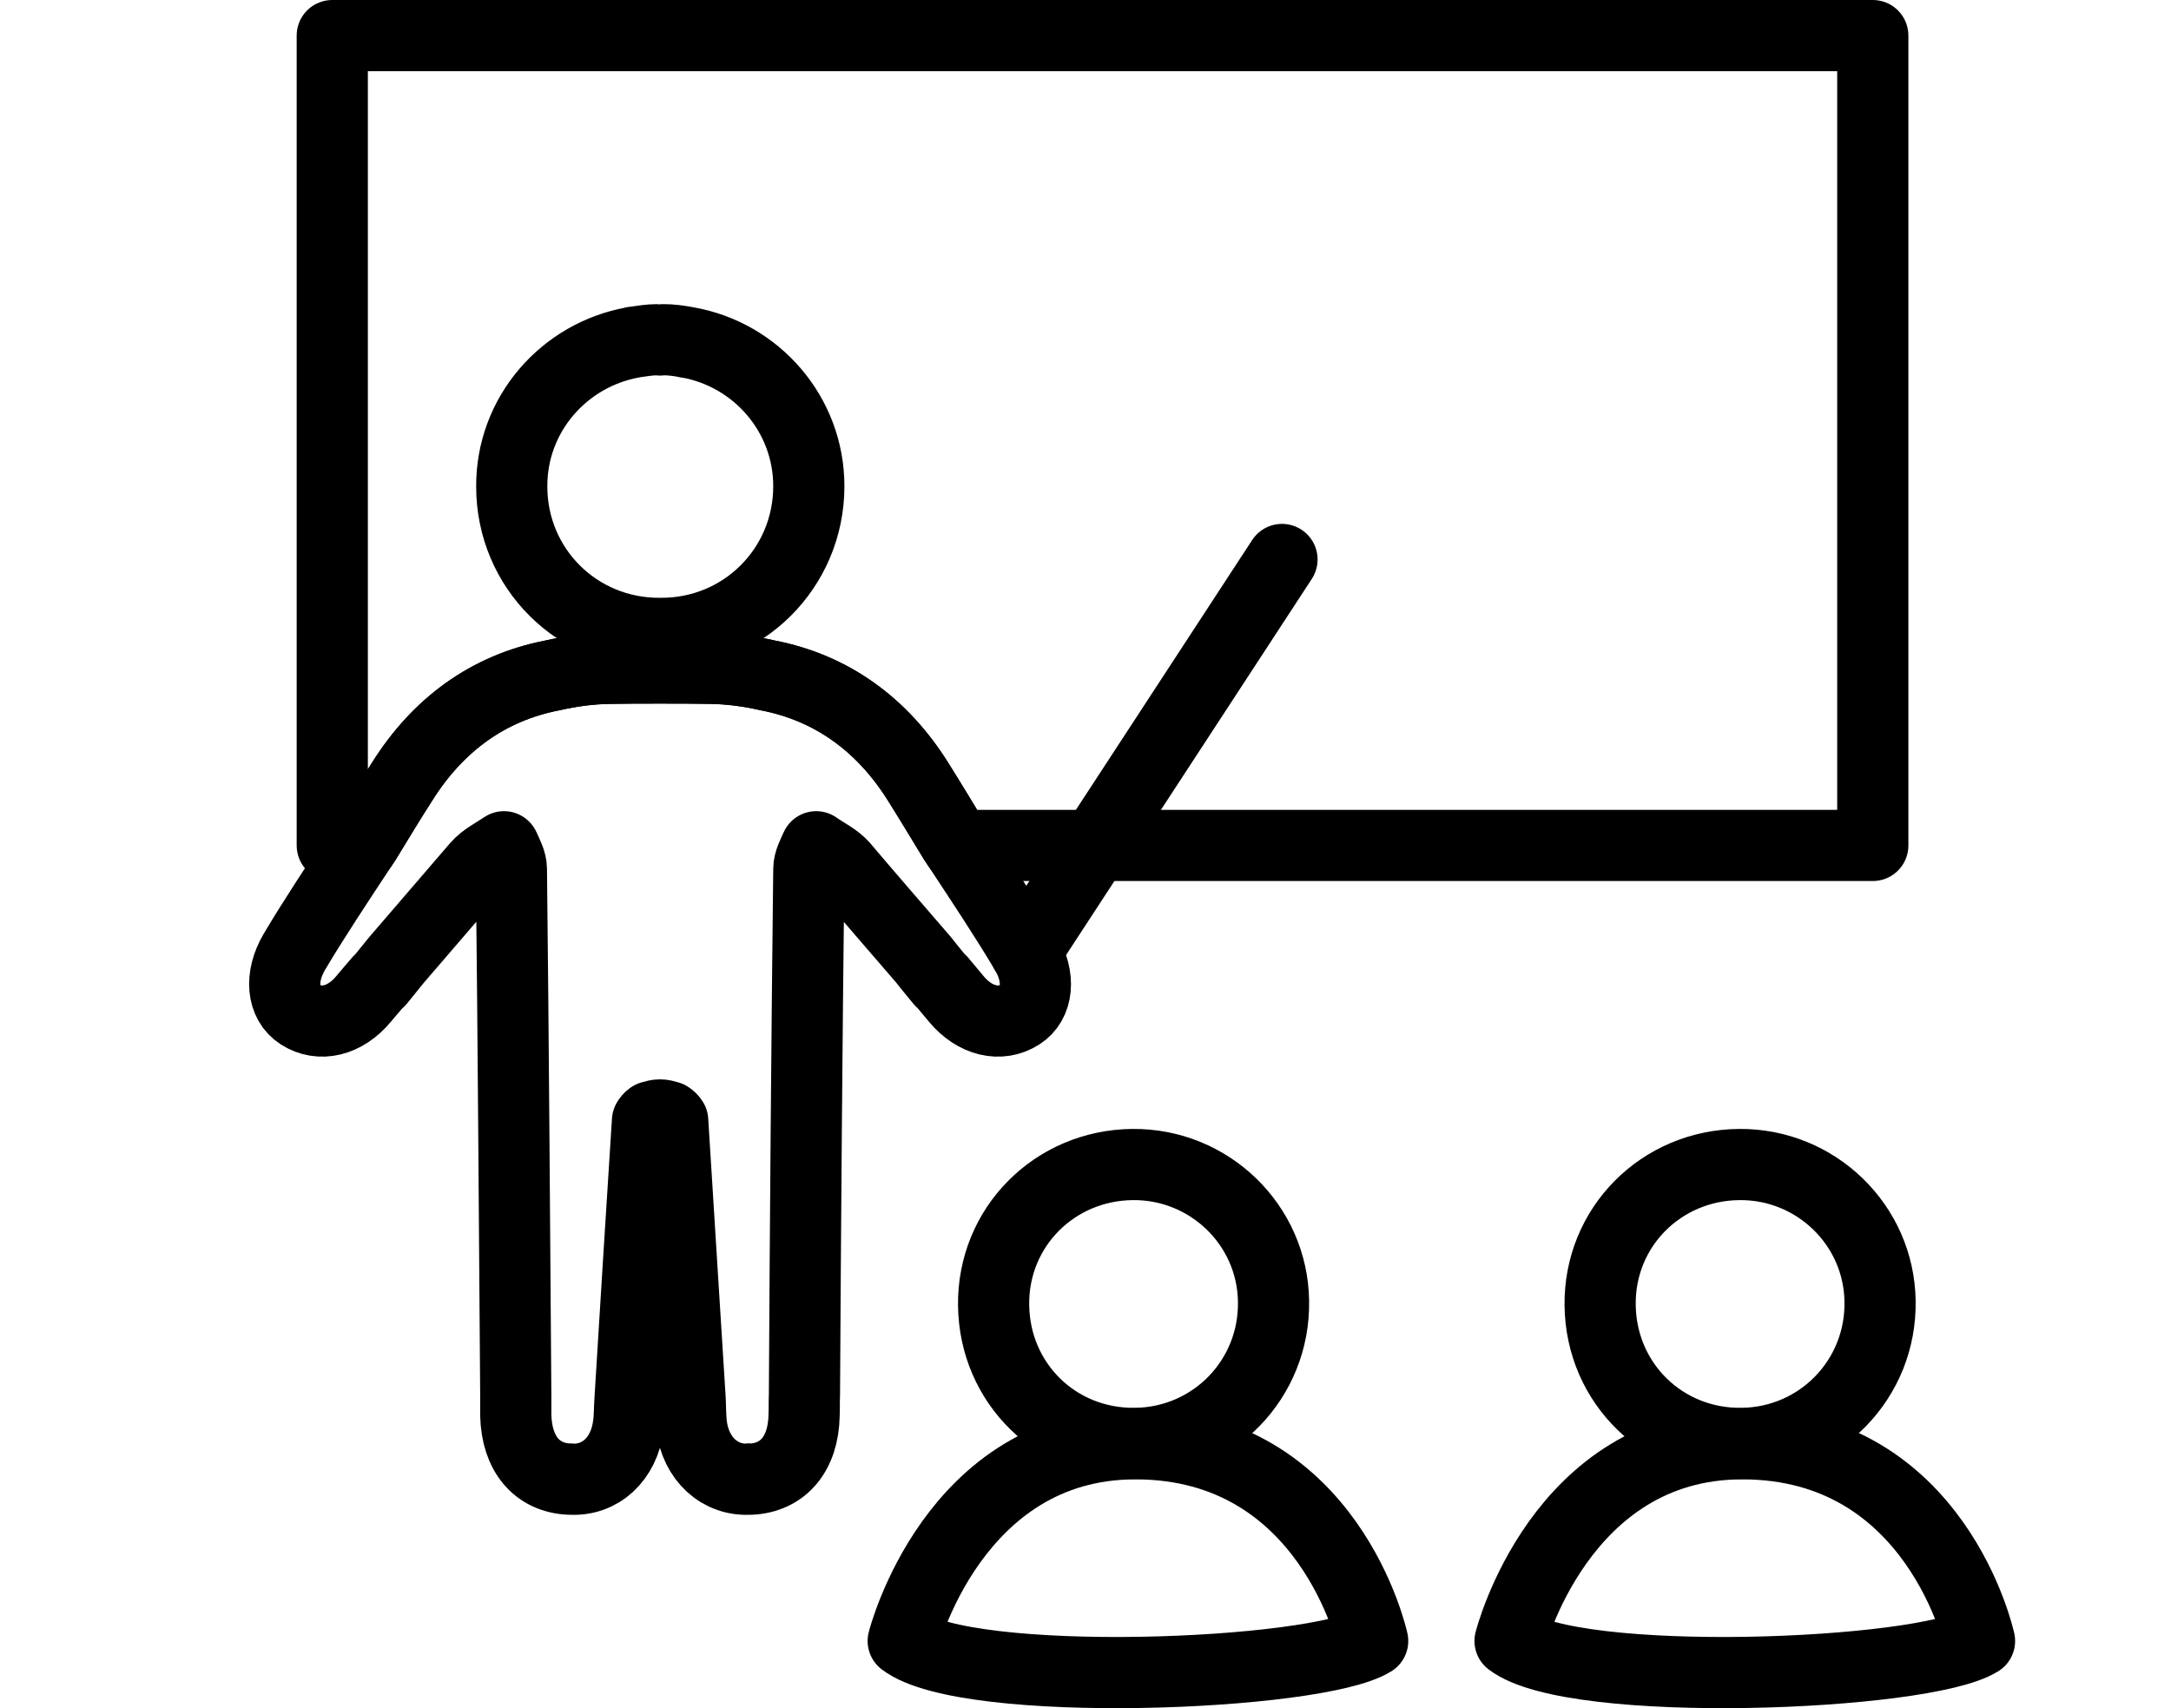
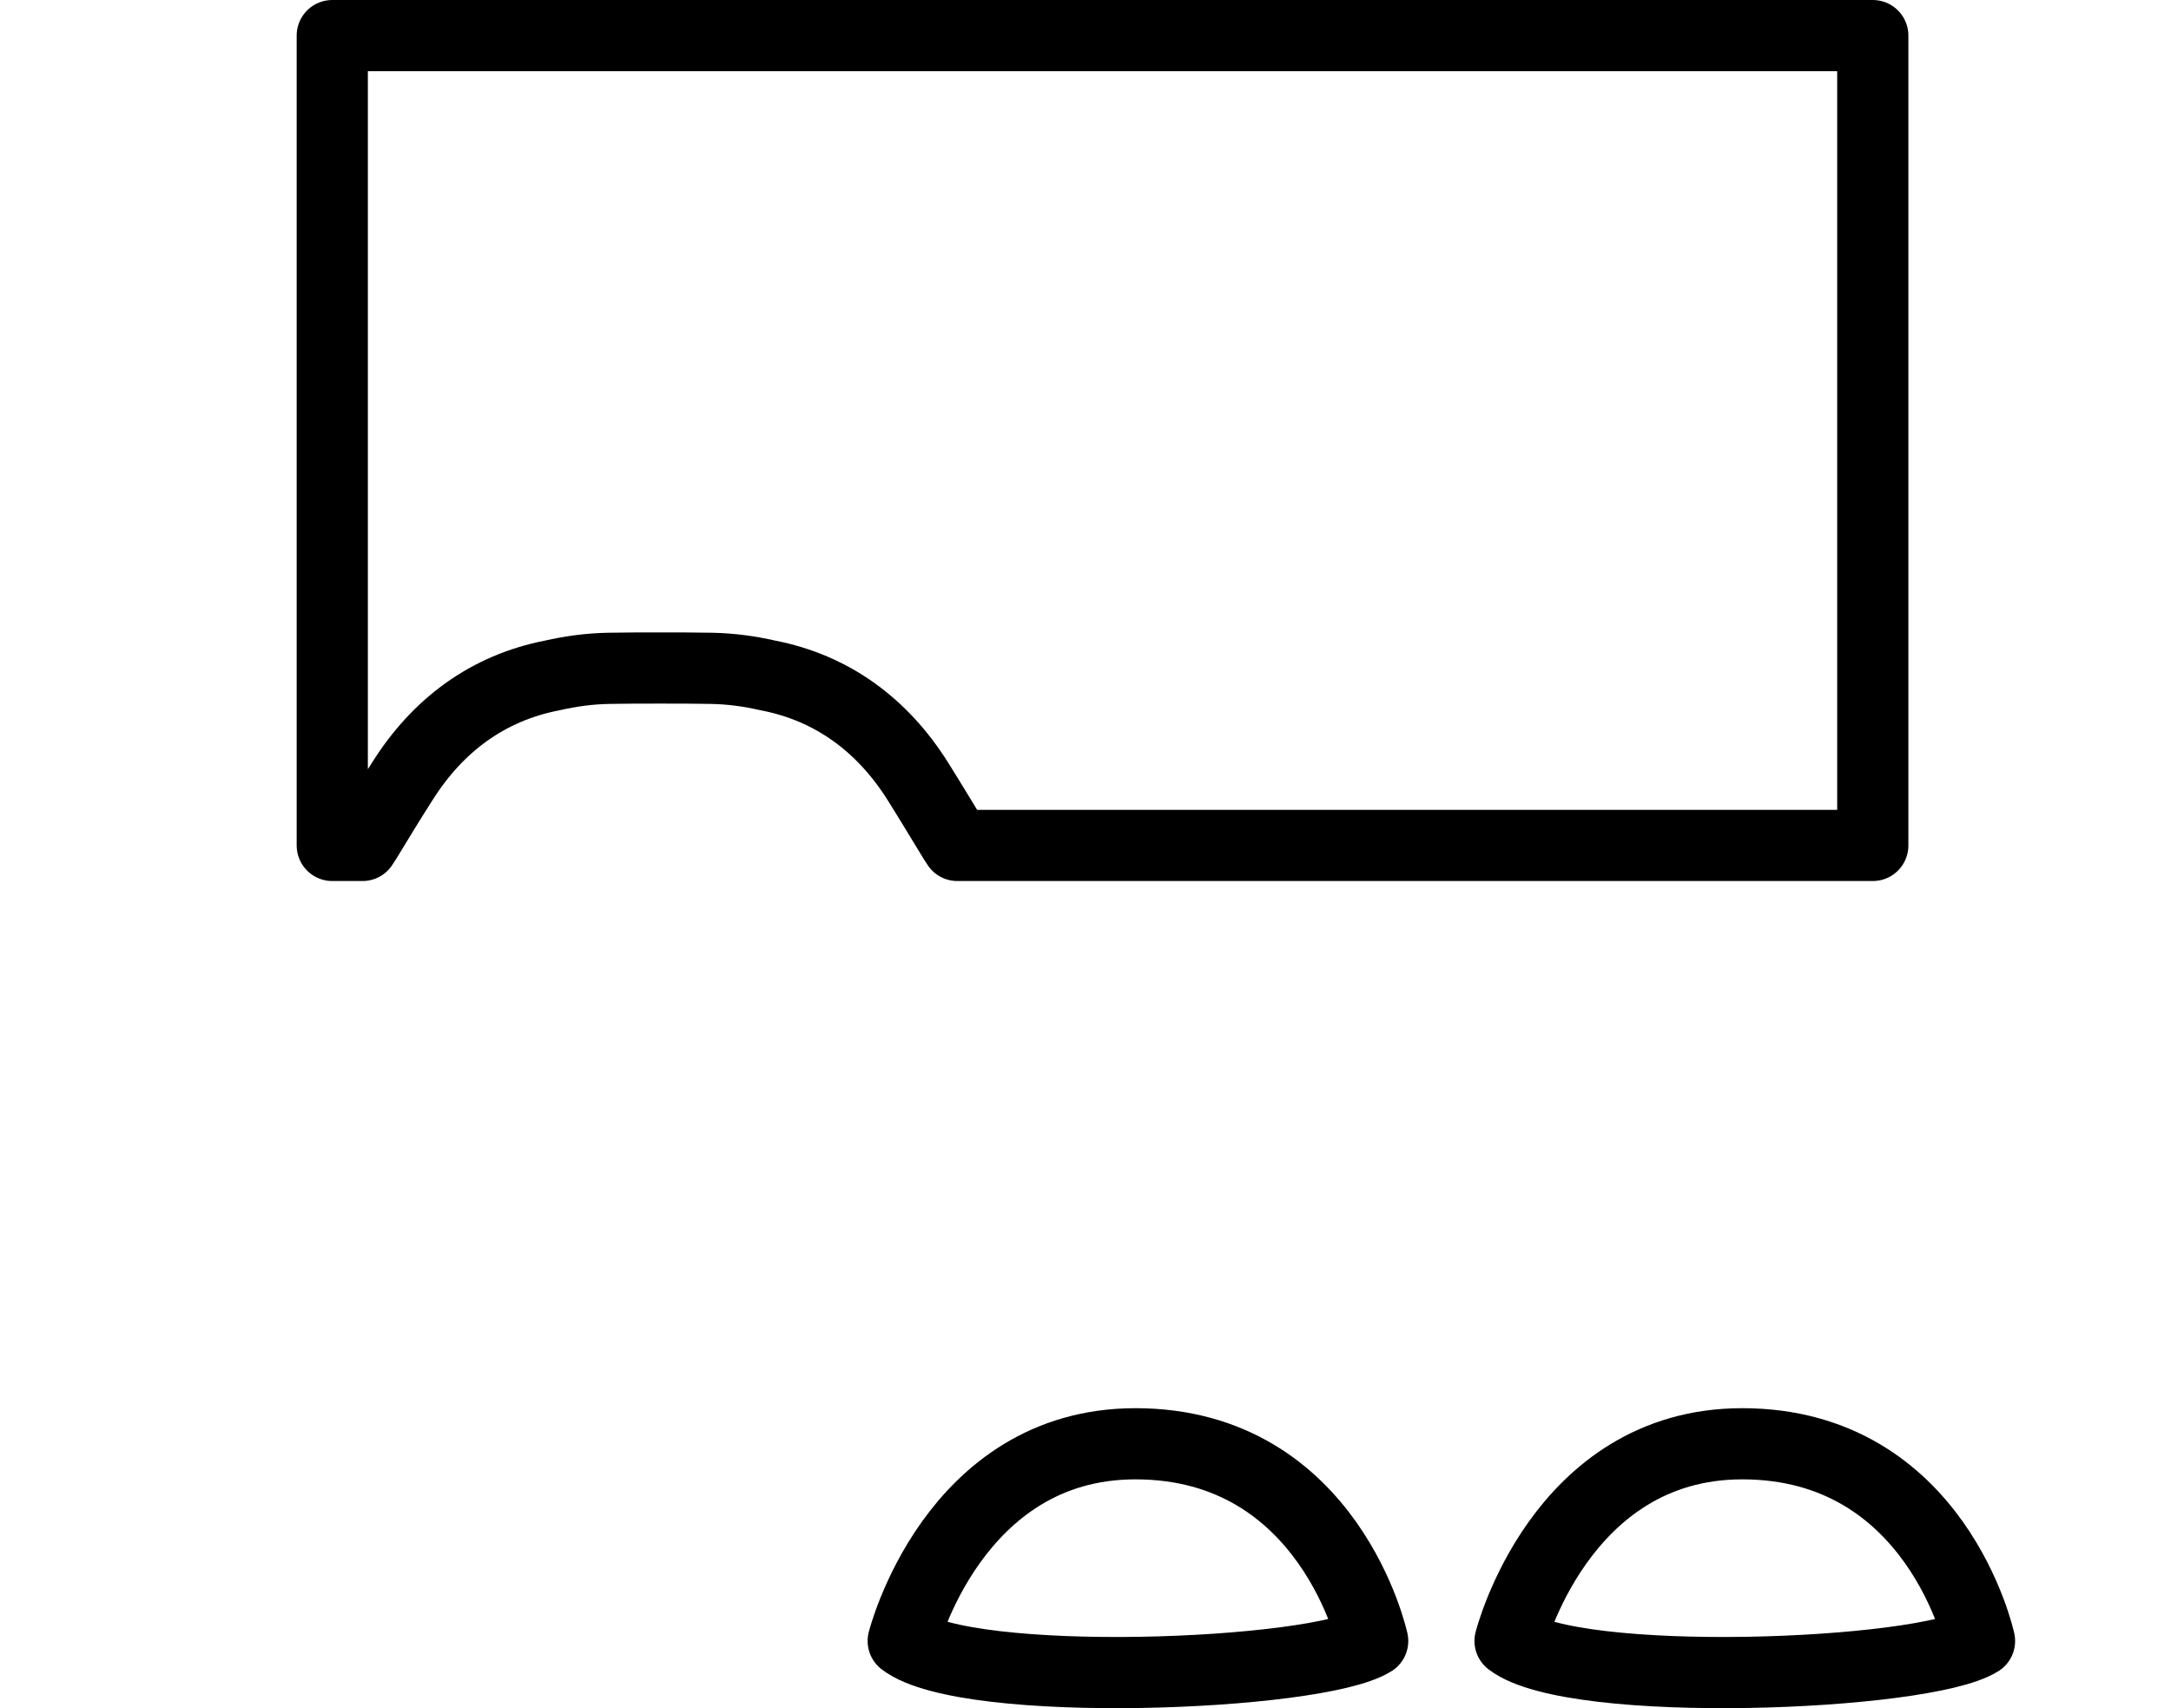
<svg xmlns="http://www.w3.org/2000/svg" width="61" height="48" viewBox="0 0 61 48" fill="none">
-   <path d="M28.665 28.506C28.108 28.865 27.39 28.695 26.871 28.072C26.748 27.921 26.587 27.732 26.446 27.562L26.436 27.571C26.276 27.373 26.106 27.175 25.955 26.977C25.18 26.079 24.312 25.078 23.689 24.342C23.49 24.115 23.188 23.974 22.933 23.794C22.839 24.002 22.726 24.21 22.726 24.418C22.669 29.346 22.631 34.276 22.603 39.195C22.593 39.393 22.603 39.582 22.593 39.771C22.574 40.848 22.008 41.518 21.101 41.565C21.092 41.565 21.092 41.556 21.082 41.556C21.073 41.556 21.064 41.565 21.064 41.565C20.223 41.612 19.553 40.999 19.43 40.064C19.402 39.818 19.402 39.573 19.392 39.327C19.232 36.721 19.062 34.124 18.901 31.49C18.873 31.443 18.835 31.405 18.788 31.377C18.694 31.348 18.618 31.329 18.542 31.329C18.476 31.329 18.391 31.348 18.297 31.377C18.25 31.405 18.221 31.443 18.193 31.49C18.023 34.124 17.863 36.721 17.702 39.327C17.683 39.573 17.693 39.818 17.655 40.064C17.532 40.999 16.871 41.612 16.031 41.565C16.021 41.565 16.021 41.556 16.012 41.556C16.002 41.556 15.993 41.565 15.993 41.565C15.077 41.518 14.52 40.848 14.492 39.771V39.195C14.454 34.276 14.425 29.346 14.369 24.418C14.369 24.21 14.255 24.002 14.161 23.794C13.897 23.974 13.604 24.115 13.406 24.342C12.773 25.078 11.914 26.079 11.139 26.977C10.979 27.175 10.818 27.373 10.658 27.571L10.648 27.562C10.497 27.732 10.346 27.921 10.214 28.072C9.695 28.695 8.987 28.865 8.429 28.506C7.929 28.185 7.853 27.458 8.269 26.75C8.788 25.872 9.506 24.786 10.186 23.756C10.214 23.719 10.233 23.681 10.261 23.643C10.601 23.086 10.941 22.52 11.3 21.962C12.301 20.367 13.717 19.328 15.521 18.979C16.021 18.865 16.55 18.79 17.107 18.78C17.589 18.771 18.061 18.771 18.542 18.771C19.024 18.771 19.506 18.771 19.987 18.78C20.544 18.79 21.073 18.865 21.573 18.979C23.377 19.328 24.793 20.367 25.794 21.962C26.144 22.52 26.484 23.086 26.823 23.643C26.852 23.681 26.871 23.719 26.899 23.756C27.579 24.786 28.297 25.872 28.816 26.75C29.241 27.458 29.165 28.185 28.665 28.506Z" stroke="black" stroke-width="2" stroke-miterlimit="10" stroke-linecap="round" stroke-linejoin="round" />
-   <path d="M18.533 17.798C18.543 17.798 18.543 17.798 18.552 17.798C18.561 17.798 18.561 17.798 18.571 17.798C20.875 17.808 22.726 15.966 22.726 13.662C22.726 11.642 21.253 9.961 19.317 9.621C19.298 9.621 19.279 9.621 19.27 9.612C19.062 9.574 18.854 9.546 18.637 9.546C18.609 9.546 18.58 9.555 18.552 9.555C18.524 9.555 18.495 9.546 18.467 9.546C18.25 9.546 18.042 9.583 17.834 9.612C17.816 9.612 17.797 9.612 17.787 9.621C15.842 9.97 14.369 11.651 14.379 13.672C14.379 15.976 16.229 17.808 18.533 17.798Z" stroke="black" stroke-width="2" stroke-miterlimit="10" stroke-linecap="round" stroke-linejoin="round" />
  <path d="M52.621 1V23.757H26.899C26.871 23.719 26.852 23.681 26.824 23.643C26.484 23.086 26.144 22.52 25.794 21.962C24.793 20.367 23.377 19.328 21.573 18.979C21.073 18.865 20.544 18.79 19.987 18.78C19.506 18.771 19.024 18.771 18.542 18.771C18.061 18.771 17.589 18.771 17.107 18.78C16.55 18.79 16.021 18.865 15.521 18.979C13.717 19.328 12.301 20.367 11.3 21.962C10.941 22.52 10.601 23.086 10.261 23.643C10.233 23.681 10.214 23.719 10.186 23.757H9.336V1H52.621Z" stroke="black" stroke-width="2" stroke-miterlimit="10" stroke-linecap="round" stroke-linejoin="round" />
-   <path d="M28.816 26.75L36.021 15.721" stroke="black" stroke-width="2" stroke-miterlimit="10" stroke-linecap="round" stroke-linejoin="round" />
  <path d="M55.62 46.112C55.62 46.112 54.421 40.57 48.954 40.57C43.827 40.57 42.429 46.112 42.429 46.112C44.204 47.481 54.053 47.094 55.62 46.112Z" stroke="black" stroke-width="2" stroke-miterlimit="10" stroke-linecap="round" stroke-linejoin="round" />
-   <path d="M48.945 40.56C51.135 40.532 52.863 38.747 52.825 36.566C52.797 34.422 51.022 32.704 48.869 32.723C46.669 32.742 44.931 34.489 44.96 36.679C44.988 38.879 46.745 40.589 48.945 40.56Z" stroke="black" stroke-width="2" stroke-miterlimit="10" stroke-linecap="round" stroke-linejoin="round" />
  <path d="M38.569 46.112C38.569 46.112 37.37 40.57 31.903 40.57C26.775 40.57 25.378 46.112 25.378 46.112C27.163 47.481 37.002 47.094 38.569 46.112Z" stroke="black" stroke-width="2" stroke-miterlimit="10" stroke-linecap="round" stroke-linejoin="round" />
-   <path d="M31.903 40.56C34.093 40.532 35.821 38.747 35.783 36.566C35.755 34.422 33.98 32.704 31.827 32.723C29.627 32.742 27.89 34.489 27.918 36.679C27.946 38.879 29.693 40.589 31.903 40.56Z" stroke="black" stroke-width="2" stroke-miterlimit="10" stroke-linecap="round" stroke-linejoin="round" />
</svg>